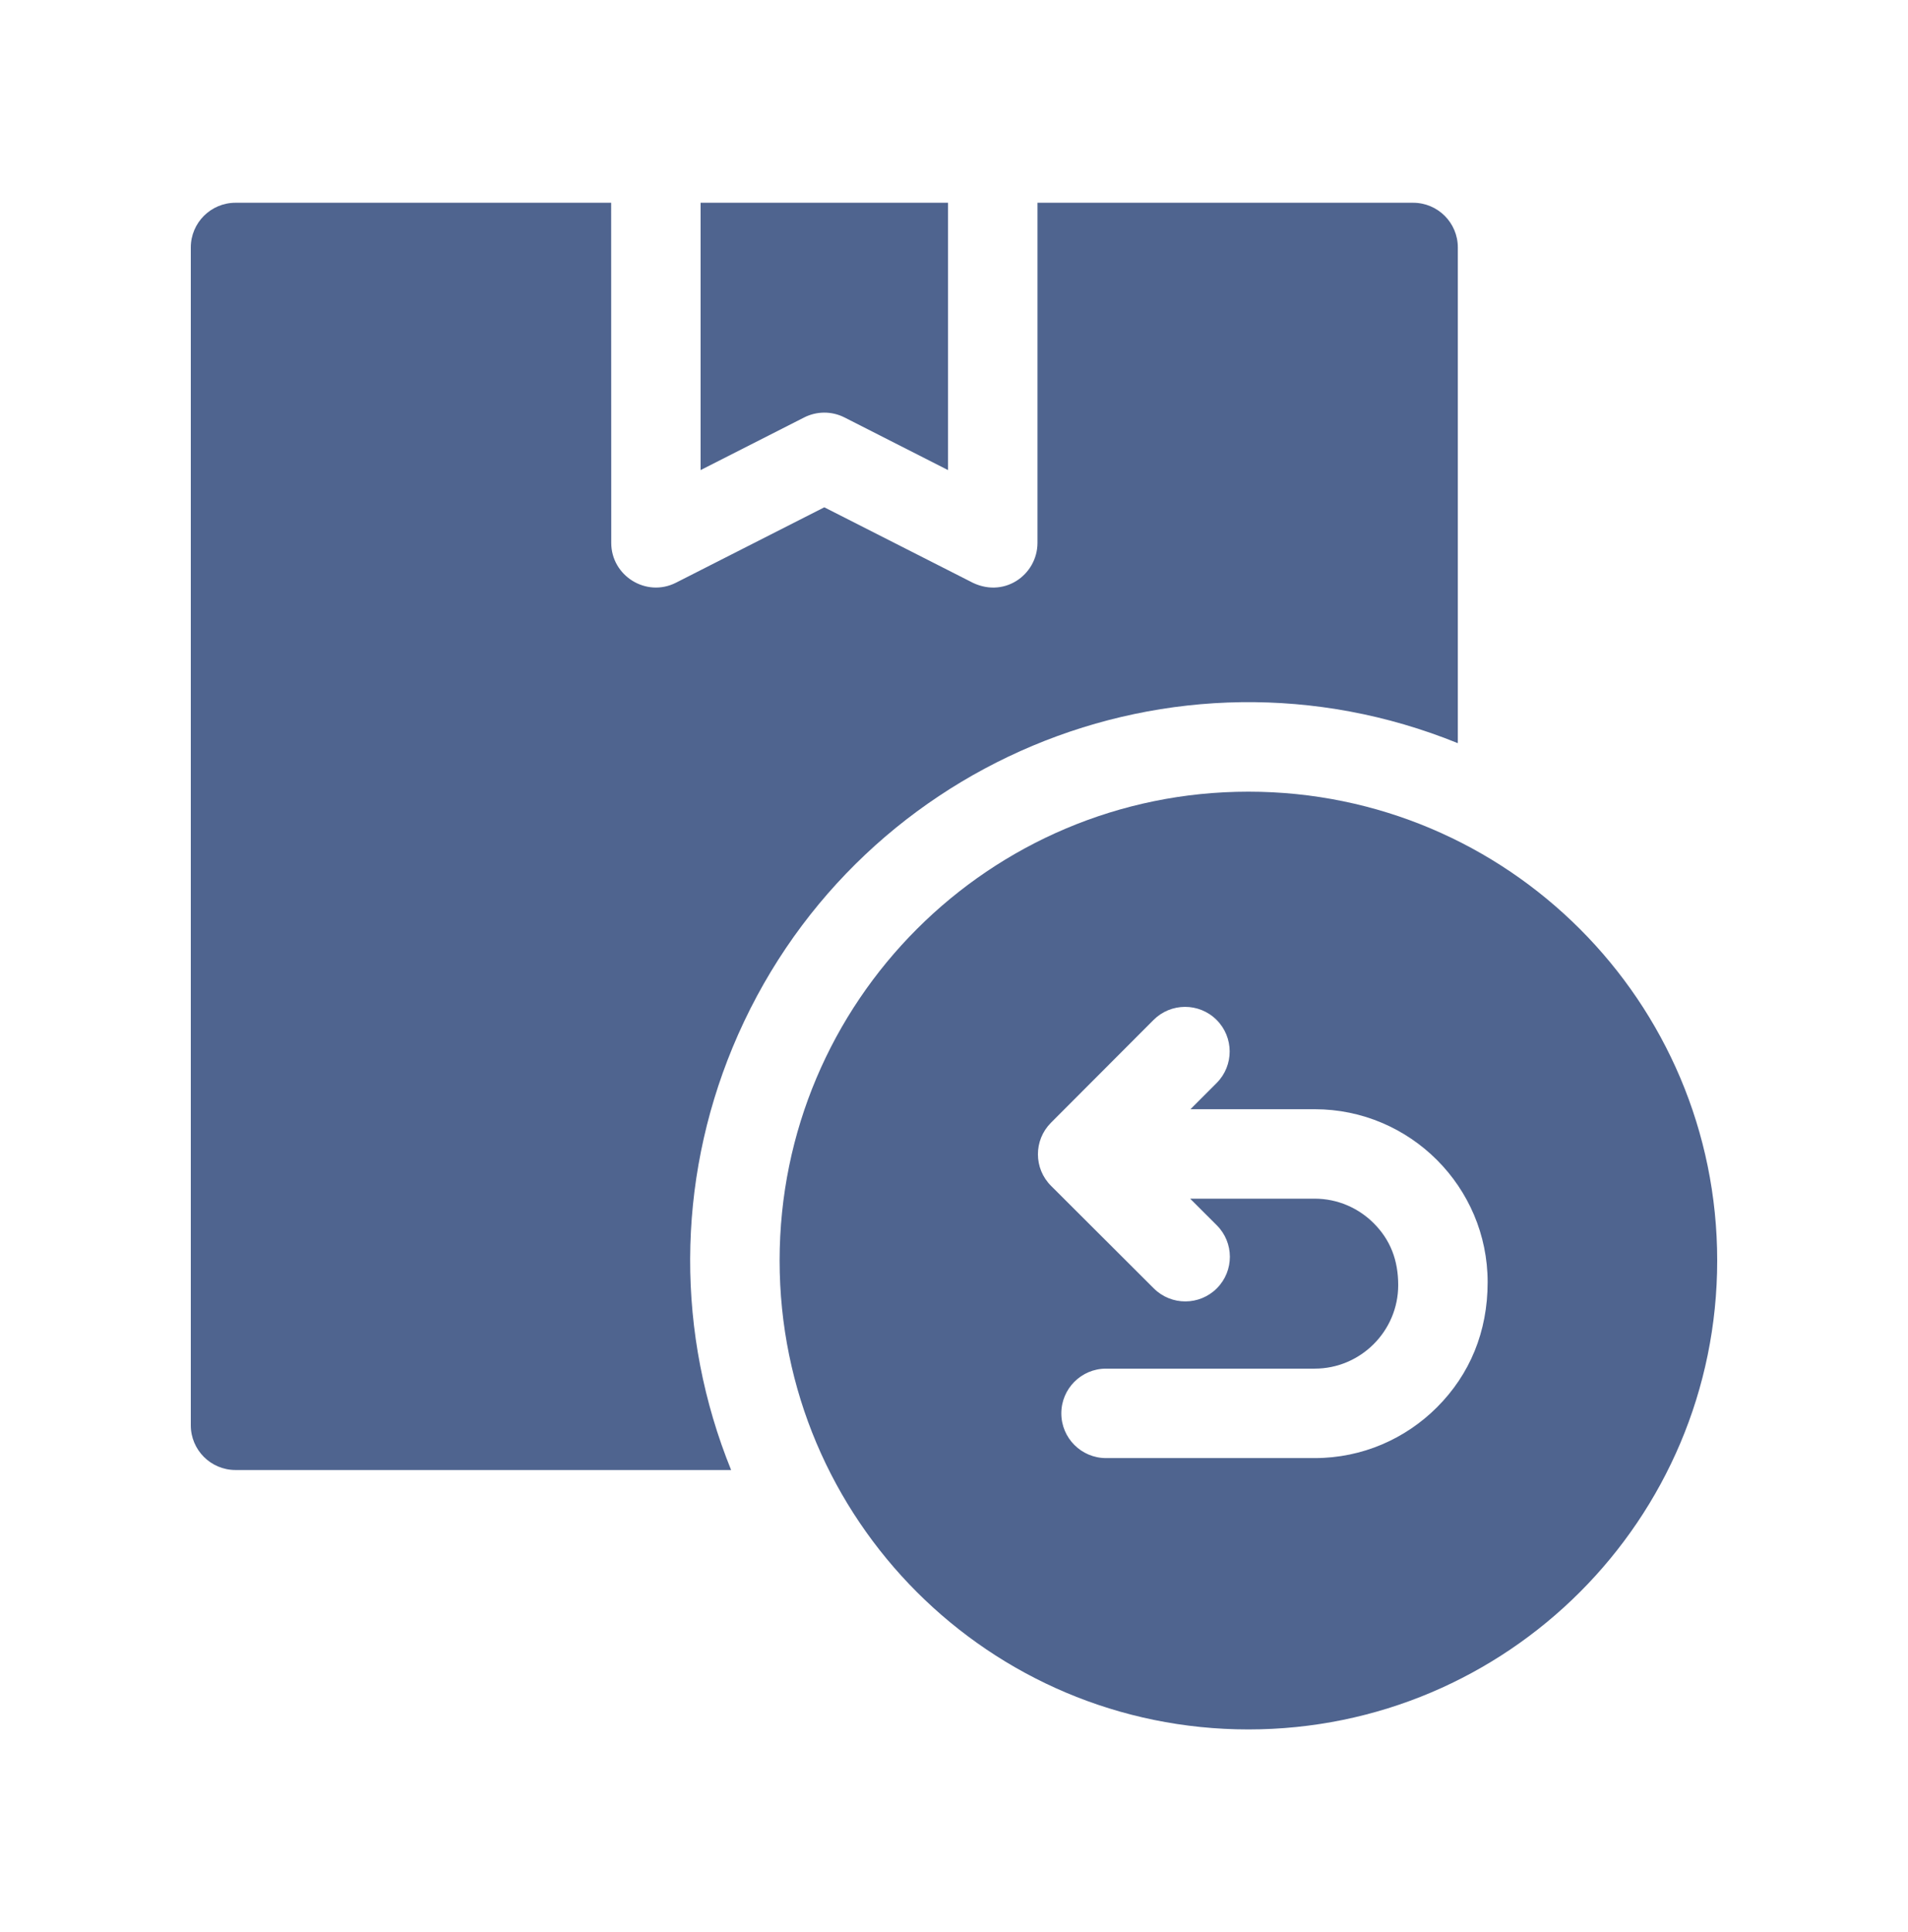
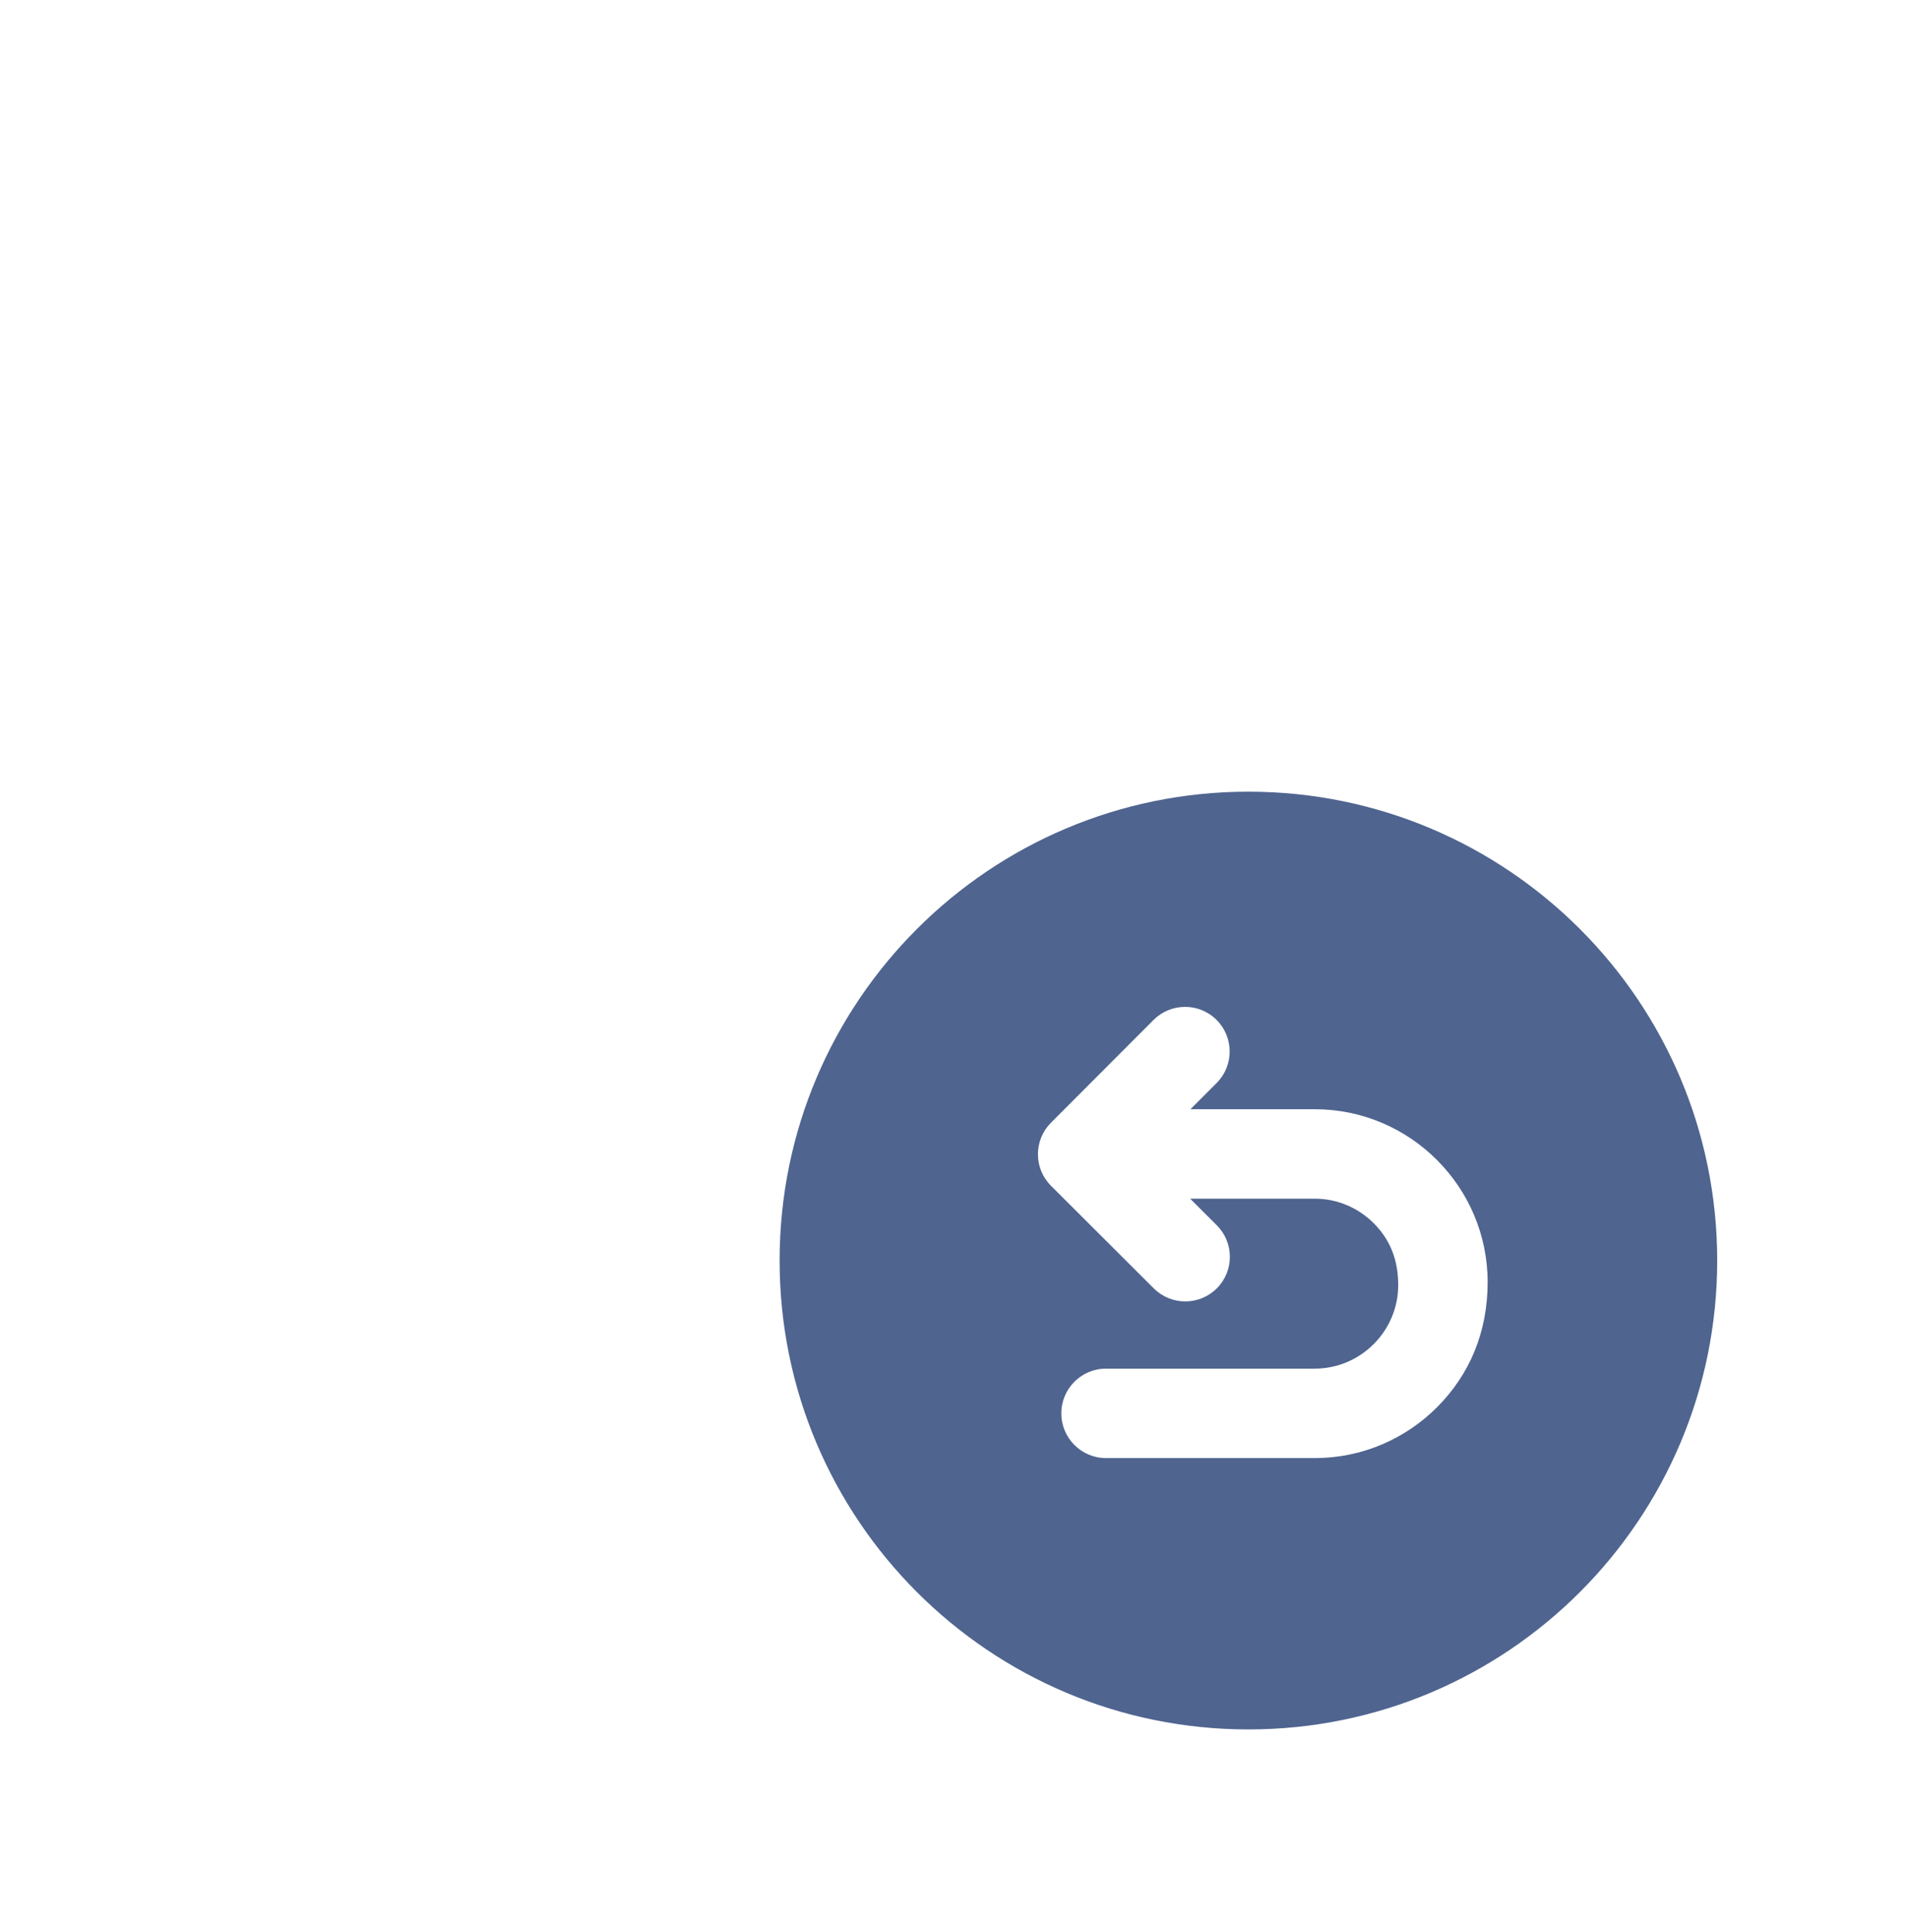
<svg xmlns="http://www.w3.org/2000/svg" width="80" height="81" viewBox="0 0 80 81" fill="none">
-   <path fill-rule="evenodd" clip-rule="evenodd" d="M35.405 17.498L39.75 19.707V8.5H29.375V19.707L33.716 17.501C34.228 17.241 34.852 17.22 35.405 17.498Z" fill="#4F648F" />
-   <path fill-rule="evenodd" clip-rule="evenodd" d="M61.125 31.155V10.375C61.125 9.339 60.286 8.5 59.25 8.5H43.5V22.758C43.5 24.106 42.062 25.144 40.657 24.363L34.562 21.267L28.342 24.428C27.094 25.06 25.628 24.137 25.629 22.758L25.625 8.5H9.875C8.839 8.5 8 9.339 8 10.375V59.75C8 60.786 8.839 61.625 9.875 61.625H30.655C28.342 55.926 28.366 49.586 30.719 43.906C35.64 32.027 49.21 26.319 61.125 31.155Z" fill="#4F648F" />
  <path fill-rule="evenodd" clip-rule="evenodd" d="M66.243 38.945C62.685 35.388 57.772 33.188 52.344 33.188C46.916 33.188 42.002 35.388 38.445 38.945C34.888 42.502 32.688 47.416 32.688 52.844C32.688 58.272 34.888 63.185 38.445 66.743C42.002 70.3 46.916 72.5 52.344 72.5C57.772 72.5 62.685 70.3 66.243 66.743C69.8 63.185 72 58.272 72 52.844C72 47.416 69.8 42.502 66.243 38.945ZM60.248 58.998C58.935 60.311 57.123 61.125 55.124 61.125H46.375C45.339 61.125 44.5 60.286 44.5 59.25C44.5 58.214 45.339 57.375 46.375 57.375H55.124C57.05 57.375 58.625 55.8 58.625 53.874C58.625 52.833 58.3 51.981 57.597 51.278C56.962 50.644 56.087 50.25 55.124 50.25H49.901L51.015 51.362C51.748 52.09 51.751 53.274 51.023 54.006C50.295 54.738 49.111 54.741 48.379 54.013L44.07 49.713C43.338 48.985 43.335 47.801 44.063 47.069L48.363 42.761C49.091 42.029 50.275 42.025 51.007 42.753C51.739 43.481 51.743 44.665 51.015 45.398L49.914 46.5H55.124C59.121 46.5 62.375 49.754 62.375 53.751C62.375 55.831 61.628 57.619 60.248 58.998Z" fill="#4F648F" />
</svg>